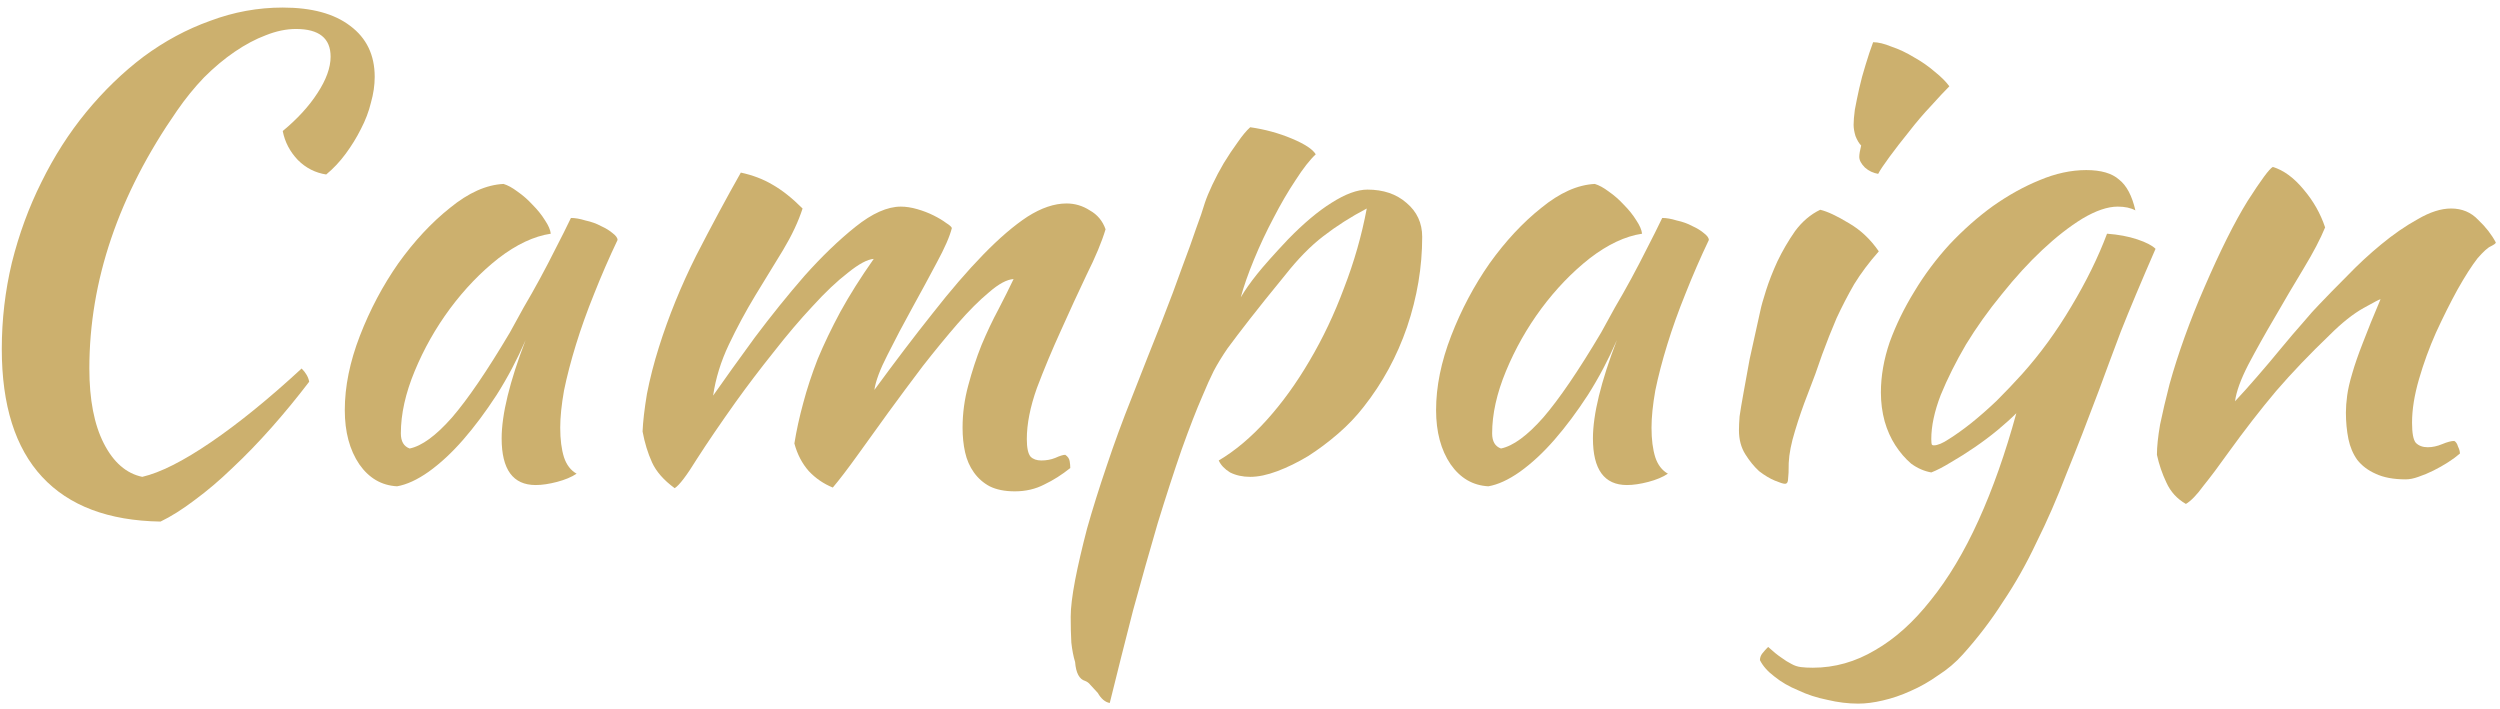
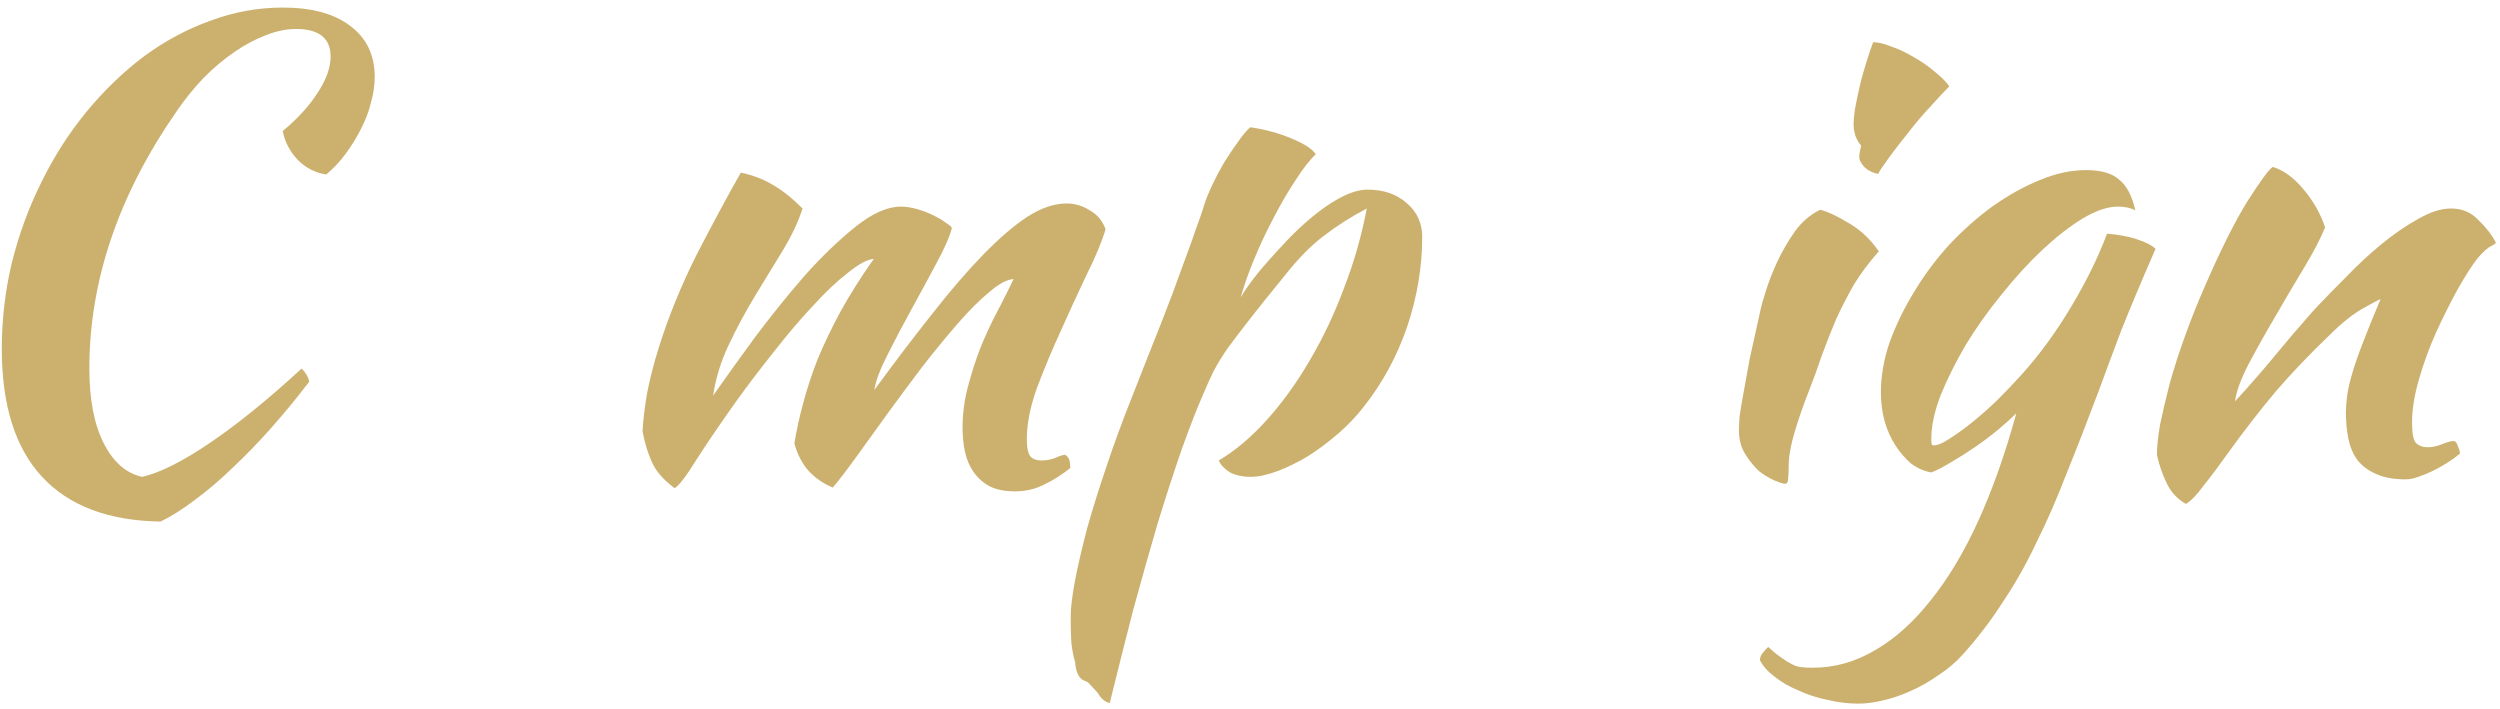
<svg xmlns="http://www.w3.org/2000/svg" width="254" height="72" viewBox="0 0 254 72" fill="none">
  <path d="M0.182 35.456C0.182 32.469 0.523 29.547 1.206 26.688C1.931 23.787 2.934 21.056 4.214 18.496C5.494 15.893 7.008 13.525 8.758 11.392C10.55 9.216 12.491 7.339 14.582 5.76C16.715 4.181 18.976 2.965 21.366 2.112C23.755 1.216 26.208 0.768 28.726 0.768C31.67 0.768 33.952 1.387 35.574 2.624C37.238 3.861 38.07 5.589 38.07 7.808C38.07 8.661 37.942 9.536 37.686 10.432C37.472 11.328 37.131 12.224 36.662 13.12C36.235 13.973 35.723 14.805 35.126 15.616C34.528 16.427 33.867 17.131 33.142 17.728C32.032 17.557 31.072 17.067 30.262 16.256C29.451 15.403 28.939 14.421 28.726 13.312C30.219 12.075 31.392 10.795 32.246 9.472C33.142 8.107 33.59 6.869 33.59 5.76C33.59 3.883 32.416 2.944 30.07 2.944C29.088 2.944 28.064 3.157 26.998 3.584C25.974 3.968 24.928 4.523 23.862 5.248C22.795 5.973 21.75 6.848 20.726 7.872C19.744 8.896 18.827 10.027 17.974 11.264C12.043 19.797 9.078 28.523 9.078 37.44C9.078 40.597 9.568 43.136 10.55 45.056C11.531 46.976 12.832 48.107 14.454 48.448C16.288 48.021 18.614 46.848 21.43 44.928C24.246 43.008 27.318 40.512 30.646 37.44C31.072 37.867 31.328 38.315 31.414 38.784C30.176 40.405 28.896 41.963 27.574 43.456C26.251 44.949 24.928 46.315 23.606 47.552C22.326 48.789 21.046 49.877 19.766 50.816C18.528 51.755 17.376 52.48 16.31 52.992C11.019 52.907 7.008 51.392 4.278 48.448C1.547 45.504 0.182 41.173 0.182 35.456Z" fill="#CCB06E" />
-   <path d="M58.007 22.144C58.433 22.144 58.924 22.229 59.479 22.4C60.076 22.528 60.609 22.72 61.079 22.976C61.548 23.189 61.932 23.424 62.231 23.68C62.572 23.936 62.743 24.171 62.743 24.384C61.889 26.176 61.1 27.989 60.375 29.824C59.649 31.616 59.031 33.344 58.519 35.008C58.007 36.672 57.601 38.229 57.303 39.68C57.047 41.131 56.919 42.389 56.919 43.456C56.919 44.651 57.047 45.653 57.303 46.464C57.559 47.232 57.985 47.787 58.583 48.128C58.071 48.469 57.409 48.747 56.599 48.96C55.788 49.173 55.063 49.28 54.423 49.28C52.119 49.28 50.967 47.701 50.967 44.544C50.967 42.112 51.777 38.784 53.399 34.56C52.545 36.523 51.564 38.379 50.455 40.128C49.345 41.835 48.215 43.349 47.063 44.672C45.911 45.995 44.737 47.083 43.543 47.936C42.391 48.747 41.324 49.237 40.343 49.408C38.764 49.323 37.484 48.576 36.503 47.168C35.521 45.717 35.031 43.883 35.031 41.664C35.031 39.275 35.543 36.757 36.567 34.112C37.591 31.467 38.892 29.013 40.471 26.752C42.092 24.491 43.841 22.613 45.719 21.12C47.596 19.584 49.409 18.773 51.159 18.688C51.585 18.816 52.055 19.072 52.567 19.456C53.121 19.84 53.633 20.288 54.103 20.8C54.615 21.312 55.041 21.845 55.383 22.4C55.724 22.912 55.916 23.36 55.959 23.744C54.252 24 52.481 24.832 50.647 26.24C48.855 27.648 47.212 29.355 45.719 31.36C44.268 33.323 43.073 35.435 42.135 37.696C41.196 39.957 40.727 42.069 40.727 44.032C40.727 44.843 41.025 45.355 41.623 45.568C42.86 45.312 44.289 44.267 45.911 42.432C47.532 40.555 49.495 37.675 51.799 33.792C52.225 33.024 52.695 32.171 53.207 31.232C53.761 30.293 54.316 29.312 54.871 28.288C55.425 27.264 55.959 26.24 56.471 25.216C57.025 24.149 57.537 23.125 58.007 22.144Z" fill="#CCB06E" />
  <path d="M102.981 28.352C102.298 28.395 101.466 28.843 100.485 29.696C99.504 30.507 98.437 31.573 97.285 32.896C96.176 34.176 95.002 35.605 93.765 37.184C92.57 38.763 91.397 40.341 90.245 41.92C89.136 43.456 88.091 44.907 87.109 46.272C86.128 47.637 85.296 48.725 84.613 49.536C83.674 49.152 82.864 48.597 82.181 47.872C81.499 47.104 81.008 46.165 80.709 45.056C80.922 43.733 81.221 42.368 81.605 40.96C81.989 39.509 82.48 38.016 83.077 36.48C83.717 34.944 84.485 33.344 85.381 31.68C86.32 29.973 87.451 28.181 88.773 26.304C88.133 26.347 87.258 26.816 86.149 27.712C85.04 28.565 83.845 29.696 82.565 31.104C81.285 32.469 79.963 34.027 78.597 35.776C77.232 37.483 75.952 39.168 74.757 40.832C73.178 43.051 71.856 44.992 70.789 46.656C69.765 48.32 69.019 49.301 68.549 49.6C67.44 48.789 66.672 47.915 66.245 46.976C65.819 46.037 65.499 44.992 65.285 43.84C65.328 42.816 65.477 41.536 65.733 40C66.032 38.464 66.437 36.885 66.949 35.264C67.93 32.149 69.189 29.056 70.725 25.984C72.304 22.912 73.819 20.096 75.269 17.536C76.464 17.792 77.531 18.197 78.469 18.752C79.451 19.307 80.475 20.117 81.541 21.184C81.115 22.507 80.453 23.915 79.557 25.408C78.661 26.859 77.722 28.395 76.741 30.016C75.76 31.637 74.864 33.301 74.053 35.008C73.243 36.715 72.709 38.443 72.453 40.192C73.648 38.485 75.056 36.523 76.677 34.304C78.341 32.085 80.026 29.995 81.733 28.032C83.483 26.069 85.21 24.405 86.917 23.04C88.624 21.675 90.16 20.992 91.525 20.992C92.037 20.992 92.592 21.077 93.189 21.248C93.787 21.419 94.341 21.632 94.853 21.888C95.365 22.144 95.792 22.4 96.133 22.656C96.475 22.869 96.666 23.04 96.709 23.168C96.496 24.021 95.984 25.195 95.173 26.688C94.405 28.139 93.573 29.675 92.677 31.296C91.781 32.917 90.949 34.496 90.181 36.032C89.413 37.525 88.965 38.72 88.837 39.616C90.928 36.757 92.891 34.176 94.725 31.872C96.56 29.525 98.288 27.52 99.909 25.856C101.53 24.192 103.024 22.912 104.389 22.016C105.797 21.12 107.12 20.672 108.357 20.672C109.21 20.672 110 20.907 110.725 21.376C111.493 21.803 112.026 22.443 112.325 23.296C111.941 24.576 111.301 26.112 110.405 27.904C109.552 29.696 108.677 31.595 107.781 33.6C106.885 35.563 106.074 37.504 105.349 39.424C104.666 41.344 104.325 43.072 104.325 44.608C104.325 45.504 104.453 46.101 104.709 46.4C104.965 46.656 105.328 46.784 105.797 46.784C106.309 46.784 106.778 46.699 107.205 46.528C107.674 46.315 108.016 46.208 108.229 46.208C108.485 46.379 108.634 46.592 108.677 46.848C108.72 47.104 108.741 47.339 108.741 47.552C107.888 48.235 107.013 48.789 106.117 49.216C105.221 49.685 104.218 49.92 103.109 49.92C102.085 49.92 101.232 49.749 100.549 49.408C99.909 49.067 99.376 48.597 98.949 48C98.522 47.403 98.224 46.72 98.053 45.952C97.882 45.184 97.797 44.352 97.797 43.456C97.797 42.005 97.989 40.576 98.373 39.168C98.757 37.717 99.205 36.352 99.717 35.072C100.272 33.749 100.848 32.533 101.445 31.424C102.042 30.272 102.554 29.248 102.981 28.352Z" fill="#CCB06E" />
  <path d="M110.255 69.184C109.657 69.013 109.316 68.373 109.231 67.264C109.06 66.709 108.932 66.048 108.847 65.28C108.804 64.512 108.783 63.637 108.783 62.656C108.783 61.76 108.932 60.523 109.231 58.944C109.529 57.408 109.935 55.659 110.447 53.696C111.001 51.733 111.663 49.621 112.431 47.36C113.199 45.056 114.052 42.731 114.991 40.384C116.143 37.44 117.145 34.901 117.999 32.768C118.852 30.592 119.556 28.715 120.111 27.136C120.708 25.557 121.177 24.256 121.519 23.232C121.903 22.208 122.201 21.333 122.415 20.608C122.585 20.096 122.841 19.477 123.183 18.752C123.524 18.027 123.908 17.301 124.335 16.576C124.804 15.808 125.273 15.104 125.743 14.464C126.212 13.781 126.639 13.269 127.023 12.928C128.516 13.141 129.924 13.525 131.247 14.08C132.569 14.635 133.38 15.168 133.679 15.68C133.081 16.235 132.399 17.109 131.631 18.304C130.863 19.456 130.116 20.736 129.391 22.144C128.665 23.509 128.004 24.917 127.407 26.368C126.809 27.819 126.361 29.099 126.063 30.208C126.489 29.483 127.044 28.693 127.727 27.84C128.409 26.987 129.455 25.813 130.863 24.32C132.441 22.699 133.913 21.461 135.279 20.608C136.687 19.712 137.903 19.264 138.927 19.264C140.548 19.264 141.871 19.712 142.895 20.608C143.961 21.504 144.495 22.656 144.495 24.064C144.495 27.136 143.983 30.187 142.959 33.216C141.935 36.203 140.463 38.912 138.543 41.344C137.817 42.283 136.964 43.179 135.983 44.032C135.001 44.885 133.977 45.653 132.911 46.336C131.844 46.976 130.799 47.488 129.775 47.872C128.751 48.256 127.833 48.448 127.023 48.448C126.255 48.448 125.572 48.299 124.975 48C124.42 47.659 124.036 47.253 123.823 46.784C125.487 45.803 127.108 44.437 128.687 42.688C130.265 40.939 131.716 38.933 133.039 36.672C134.404 34.368 135.577 31.893 136.559 29.248C137.583 26.603 138.351 23.915 138.863 21.184C137.241 22.037 135.769 22.976 134.447 24C133.167 24.981 131.887 26.283 130.607 27.904C129.071 29.781 127.855 31.296 126.959 32.448C126.063 33.6 125.316 34.581 124.719 35.392C124.164 36.203 123.695 36.971 123.311 37.696C122.969 38.379 122.585 39.232 122.159 40.256C121.561 41.621 120.857 43.435 120.047 45.696C119.279 47.915 118.468 50.411 117.615 53.184C116.804 55.957 115.972 58.901 115.119 62.016C114.308 65.173 113.519 68.309 112.751 71.424C112.281 71.339 111.876 70.997 111.535 70.4C111.193 70.016 110.937 69.739 110.767 69.568C110.639 69.397 110.468 69.269 110.255 69.184Z" fill="#CCB06E" />
-   <path d="M168.882 22.144C169.308 22.144 169.799 22.229 170.354 22.4C170.951 22.528 171.484 22.72 171.954 22.976C172.423 23.189 172.807 23.424 173.106 23.68C173.447 23.936 173.618 24.171 173.618 24.384C172.764 26.176 171.975 27.989 171.25 29.824C170.524 31.616 169.906 33.344 169.394 35.008C168.882 36.672 168.476 38.229 168.178 39.68C167.922 41.131 167.794 42.389 167.794 43.456C167.794 44.651 167.922 45.653 168.178 46.464C168.434 47.232 168.86 47.787 169.458 48.128C168.946 48.469 168.284 48.747 167.474 48.96C166.663 49.173 165.938 49.28 165.298 49.28C162.994 49.28 161.842 47.701 161.842 44.544C161.842 42.112 162.652 38.784 164.274 34.56C163.42 36.523 162.439 38.379 161.33 40.128C160.22 41.835 159.09 43.349 157.938 44.672C156.786 45.995 155.612 47.083 154.418 47.936C153.266 48.747 152.199 49.237 151.218 49.408C149.639 49.323 148.359 48.576 147.378 47.168C146.396 45.717 145.906 43.883 145.906 41.664C145.906 39.275 146.418 36.757 147.442 34.112C148.466 31.467 149.767 29.013 151.346 26.752C152.967 24.491 154.716 22.613 156.594 21.12C158.471 19.584 160.284 18.773 162.034 18.688C162.46 18.816 162.93 19.072 163.442 19.456C163.996 19.84 164.508 20.288 164.978 20.8C165.49 21.312 165.916 21.845 166.258 22.4C166.599 22.912 166.791 23.36 166.834 23.744C165.127 24 163.356 24.832 161.522 26.24C159.73 27.648 158.087 29.355 156.594 31.36C155.143 33.323 153.948 35.435 153.01 37.696C152.071 39.957 151.602 42.069 151.602 44.032C151.602 44.843 151.9 45.355 152.498 45.568C153.735 45.312 155.164 44.267 156.786 42.432C158.407 40.555 160.37 37.675 162.674 33.792C163.1 33.024 163.57 32.171 164.082 31.232C164.636 30.293 165.191 29.312 165.746 28.288C166.3 27.264 166.834 26.24 167.346 25.216C167.9 24.149 168.412 23.125 168.882 22.144Z" fill="#CCB06E" />
  <path d="M176.678 43.712C176.678 43.328 176.699 42.859 176.742 42.304C176.827 41.707 176.955 40.939 177.126 40C177.297 39.019 177.51 37.845 177.766 36.48C178.065 35.115 178.427 33.472 178.854 31.552C178.939 31.125 179.131 30.443 179.43 29.504C179.729 28.565 180.113 27.584 180.582 26.56C181.094 25.493 181.691 24.469 182.374 23.488C183.099 22.507 183.953 21.781 184.934 21.312C185.659 21.483 186.619 21.931 187.814 22.656C189.009 23.339 190.033 24.299 190.886 25.536C189.905 26.645 189.073 27.755 188.39 28.864C187.75 29.973 187.153 31.125 186.598 32.32C186.086 33.515 185.595 34.752 185.126 36.032C184.699 37.312 184.209 38.656 183.654 40.064C183.185 41.259 182.758 42.496 182.374 43.776C181.99 45.013 181.777 46.101 181.734 47.04C181.734 47.808 181.713 48.341 181.67 48.64C181.67 48.981 181.563 49.152 181.35 49.152C181.179 49.152 180.838 49.045 180.326 48.832C179.814 48.619 179.281 48.299 178.726 47.872C178.214 47.403 177.745 46.827 177.318 46.144C176.891 45.461 176.678 44.651 176.678 43.712ZM188.902 15.936C188.902 15.68 188.966 15.296 189.094 14.784C188.881 14.571 188.689 14.251 188.518 13.824C188.39 13.397 188.326 13.013 188.326 12.672C188.326 12.288 188.369 11.776 188.454 11.136C188.582 10.453 188.731 9.728 188.902 8.96C189.073 8.192 189.286 7.403 189.542 6.592C189.798 5.739 190.054 4.971 190.31 4.288C190.822 4.288 191.441 4.437 192.166 4.736C192.934 4.992 193.702 5.355 194.47 5.824C195.238 6.251 195.942 6.741 196.582 7.296C197.222 7.808 197.713 8.299 198.054 8.768C197.585 9.237 196.966 9.899 196.198 10.752C195.43 11.563 194.683 12.437 193.958 13.376C193.233 14.272 192.571 15.125 191.974 15.936C191.377 16.747 190.993 17.323 190.822 17.664C190.31 17.579 189.862 17.365 189.478 17.024C189.094 16.64 188.902 16.277 188.902 15.936Z" fill="#CCB06E" />
  <path d="M178.811 67.072C178.811 66.816 178.896 66.581 179.067 66.368C179.238 66.155 179.43 65.941 179.643 65.728C180.155 66.197 180.603 66.56 180.987 66.816C181.328 67.072 181.67 67.285 182.011 67.456C182.31 67.627 182.63 67.733 182.971 67.776C183.312 67.819 183.718 67.84 184.187 67.84C186.406 67.84 188.518 67.243 190.523 66.048C192.528 64.896 194.406 63.211 196.155 60.992C197.947 58.773 199.568 56.064 201.019 52.864C202.47 49.664 203.75 46.037 204.859 41.984C204.347 42.496 203.707 43.072 202.939 43.712C202.214 44.309 201.446 44.885 200.635 45.44C199.824 45.995 199.014 46.507 198.203 46.976C197.435 47.445 196.774 47.787 196.219 48C195.494 47.872 194.811 47.573 194.171 47.104C193.574 46.592 193.04 45.973 192.571 45.248C192.102 44.523 191.739 43.712 191.483 42.816C191.227 41.877 191.099 40.896 191.099 39.872C191.099 38.208 191.398 36.501 191.995 34.752C192.635 33.003 193.467 31.296 194.491 29.632C195.515 27.925 196.71 26.325 198.075 24.832C199.483 23.339 200.955 22.037 202.491 20.928C204.07 19.819 205.648 18.944 207.227 18.304C208.848 17.621 210.427 17.28 211.963 17.28C213.456 17.28 214.566 17.6 215.291 18.24C216.059 18.837 216.614 19.883 216.955 21.376C216.486 21.12 215.888 20.992 215.163 20.992C214.139 20.992 212.944 21.397 211.579 22.208C210.256 23.019 208.891 24.085 207.483 25.408C206.118 26.688 204.752 28.181 203.387 29.888C202.022 31.552 200.806 33.259 199.739 35.008C198.715 36.757 197.862 38.464 197.179 40.128C196.539 41.792 196.219 43.285 196.219 44.608C196.219 44.907 196.24 45.099 196.283 45.184C196.326 45.227 196.39 45.248 196.475 45.248C196.859 45.248 197.371 45.035 198.011 44.608C198.694 44.181 199.44 43.648 200.251 43.008C201.104 42.325 201.979 41.557 202.875 40.704C203.771 39.808 204.624 38.912 205.435 38.016C207.27 35.968 208.934 33.685 210.427 31.168C211.963 28.608 213.179 26.133 214.075 23.744C215.227 23.829 216.251 24.021 217.147 24.32C218.043 24.619 218.662 24.939 219.003 25.28C217.552 28.608 216.379 31.403 215.483 33.664C214.63 35.925 213.883 37.931 213.243 39.68C212.091 42.752 211.003 45.547 209.979 48.064C208.998 50.624 207.974 52.971 206.907 55.104C205.883 57.28 204.752 59.285 203.515 61.12C202.32 62.997 200.955 64.789 199.419 66.496C198.694 67.307 197.862 68.011 196.923 68.608C196.027 69.248 195.088 69.781 194.107 70.208C193.168 70.635 192.23 70.955 191.291 71.168C190.395 71.381 189.563 71.488 188.795 71.488C187.771 71.488 186.726 71.36 185.659 71.104C184.592 70.891 183.611 70.571 182.715 70.144C181.776 69.76 180.966 69.291 180.283 68.736C179.6 68.224 179.11 67.669 178.811 67.072Z" fill="#CCB06E" />
  <path d="M230.92 16.96C232.029 17.301 233.074 18.069 234.056 19.264C235.037 20.416 235.762 21.696 236.232 23.104C235.762 24.256 235.037 25.643 234.056 27.264C233.074 28.885 232.093 30.549 231.112 32.256C230.13 33.92 229.234 35.52 228.424 37.056C227.656 38.549 227.208 39.787 227.08 40.768C227.762 40.043 228.509 39.211 229.32 38.272C230.173 37.291 230.984 36.331 231.752 35.392C232.562 34.411 233.309 33.536 233.992 32.768C234.674 31.957 235.208 31.36 235.592 30.976C236.402 30.123 237.362 29.141 238.472 28.032C239.581 26.88 240.733 25.813 241.928 24.832C243.165 23.808 244.402 22.955 245.64 22.272C246.877 21.547 248.008 21.184 249.032 21.184C250.141 21.184 251.058 21.568 251.784 22.336C252.552 23.061 253.149 23.829 253.576 24.64C253.576 24.725 253.405 24.853 253.064 25.024C252.765 25.152 252.317 25.557 251.72 26.24C251.122 27.008 250.44 28.075 249.672 29.44C248.946 30.763 248.221 32.213 247.496 33.792C246.813 35.328 246.237 36.907 245.768 38.528C245.298 40.149 245.064 41.621 245.064 42.944C245.064 44.011 245.192 44.693 245.448 44.992C245.746 45.291 246.152 45.44 246.664 45.44C247.133 45.44 247.624 45.333 248.136 45.12C248.648 44.907 249.053 44.8 249.352 44.8C249.522 44.885 249.65 45.077 249.736 45.376C249.864 45.632 249.928 45.867 249.928 46.08C249.586 46.379 249.181 46.677 248.712 46.976C248.242 47.275 247.752 47.552 247.24 47.808C246.728 48.064 246.216 48.277 245.704 48.448C245.234 48.619 244.808 48.704 244.424 48.704C243.186 48.704 242.162 48.512 241.352 48.128C240.584 47.787 239.965 47.317 239.496 46.72C239.069 46.123 238.77 45.419 238.6 44.608C238.429 43.755 238.344 42.859 238.344 41.92C238.344 41.408 238.386 40.832 238.472 40.192C238.557 39.552 238.728 38.805 238.984 37.952C239.24 37.056 239.602 36.011 240.072 34.816C240.541 33.579 241.138 32.107 241.864 30.4C241.778 30.4 241.202 30.699 240.136 31.296C239.069 31.893 237.917 32.811 236.68 34.048C234.674 35.968 232.861 37.867 231.24 39.744C229.661 41.621 228.04 43.712 226.376 46.016C225.437 47.339 224.605 48.448 223.88 49.344C223.197 50.283 222.6 50.901 222.088 51.2C221.192 50.688 220.53 49.963 220.104 49.024C219.677 48.128 219.357 47.189 219.144 46.208C219.144 45.397 219.25 44.373 219.464 43.136C219.72 41.899 220.04 40.533 220.424 39.04C220.85 37.504 221.362 35.904 221.96 34.24C222.557 32.576 223.218 30.912 223.944 29.248C225.565 25.493 227.037 22.549 228.36 20.416C229.725 18.283 230.578 17.131 230.92 16.96Z" fill="#CCB06E" />
</svg>